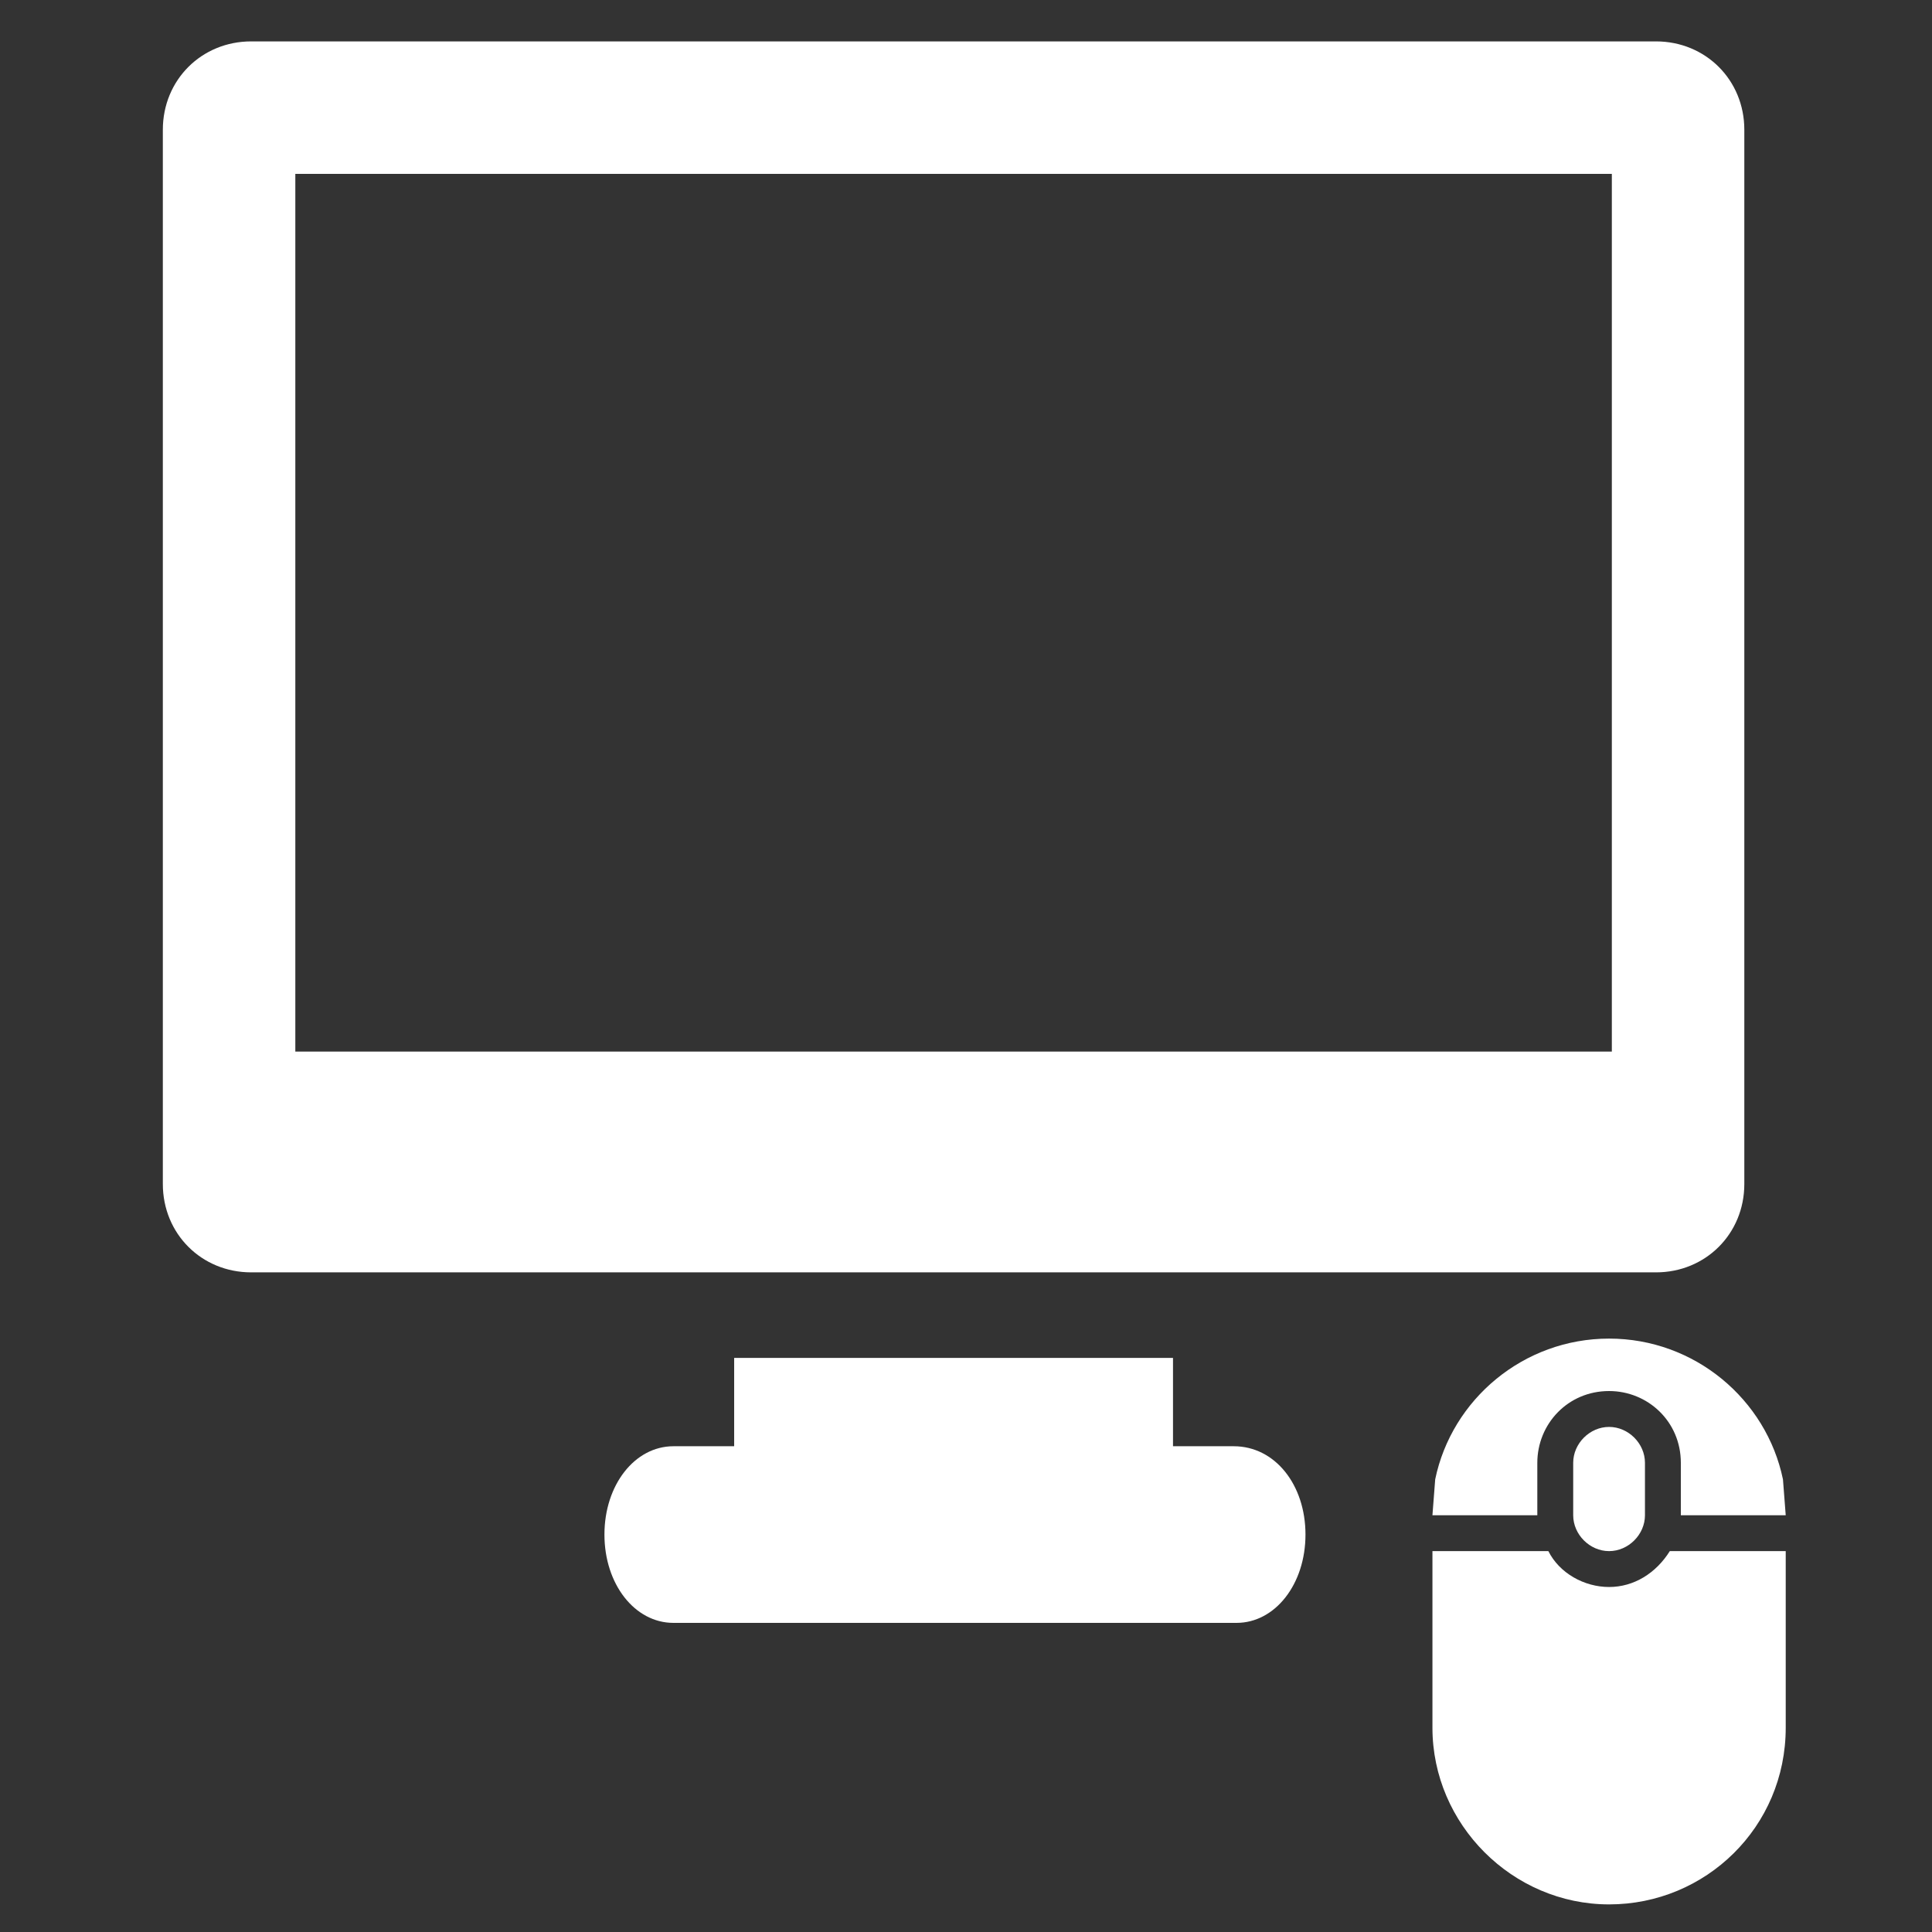
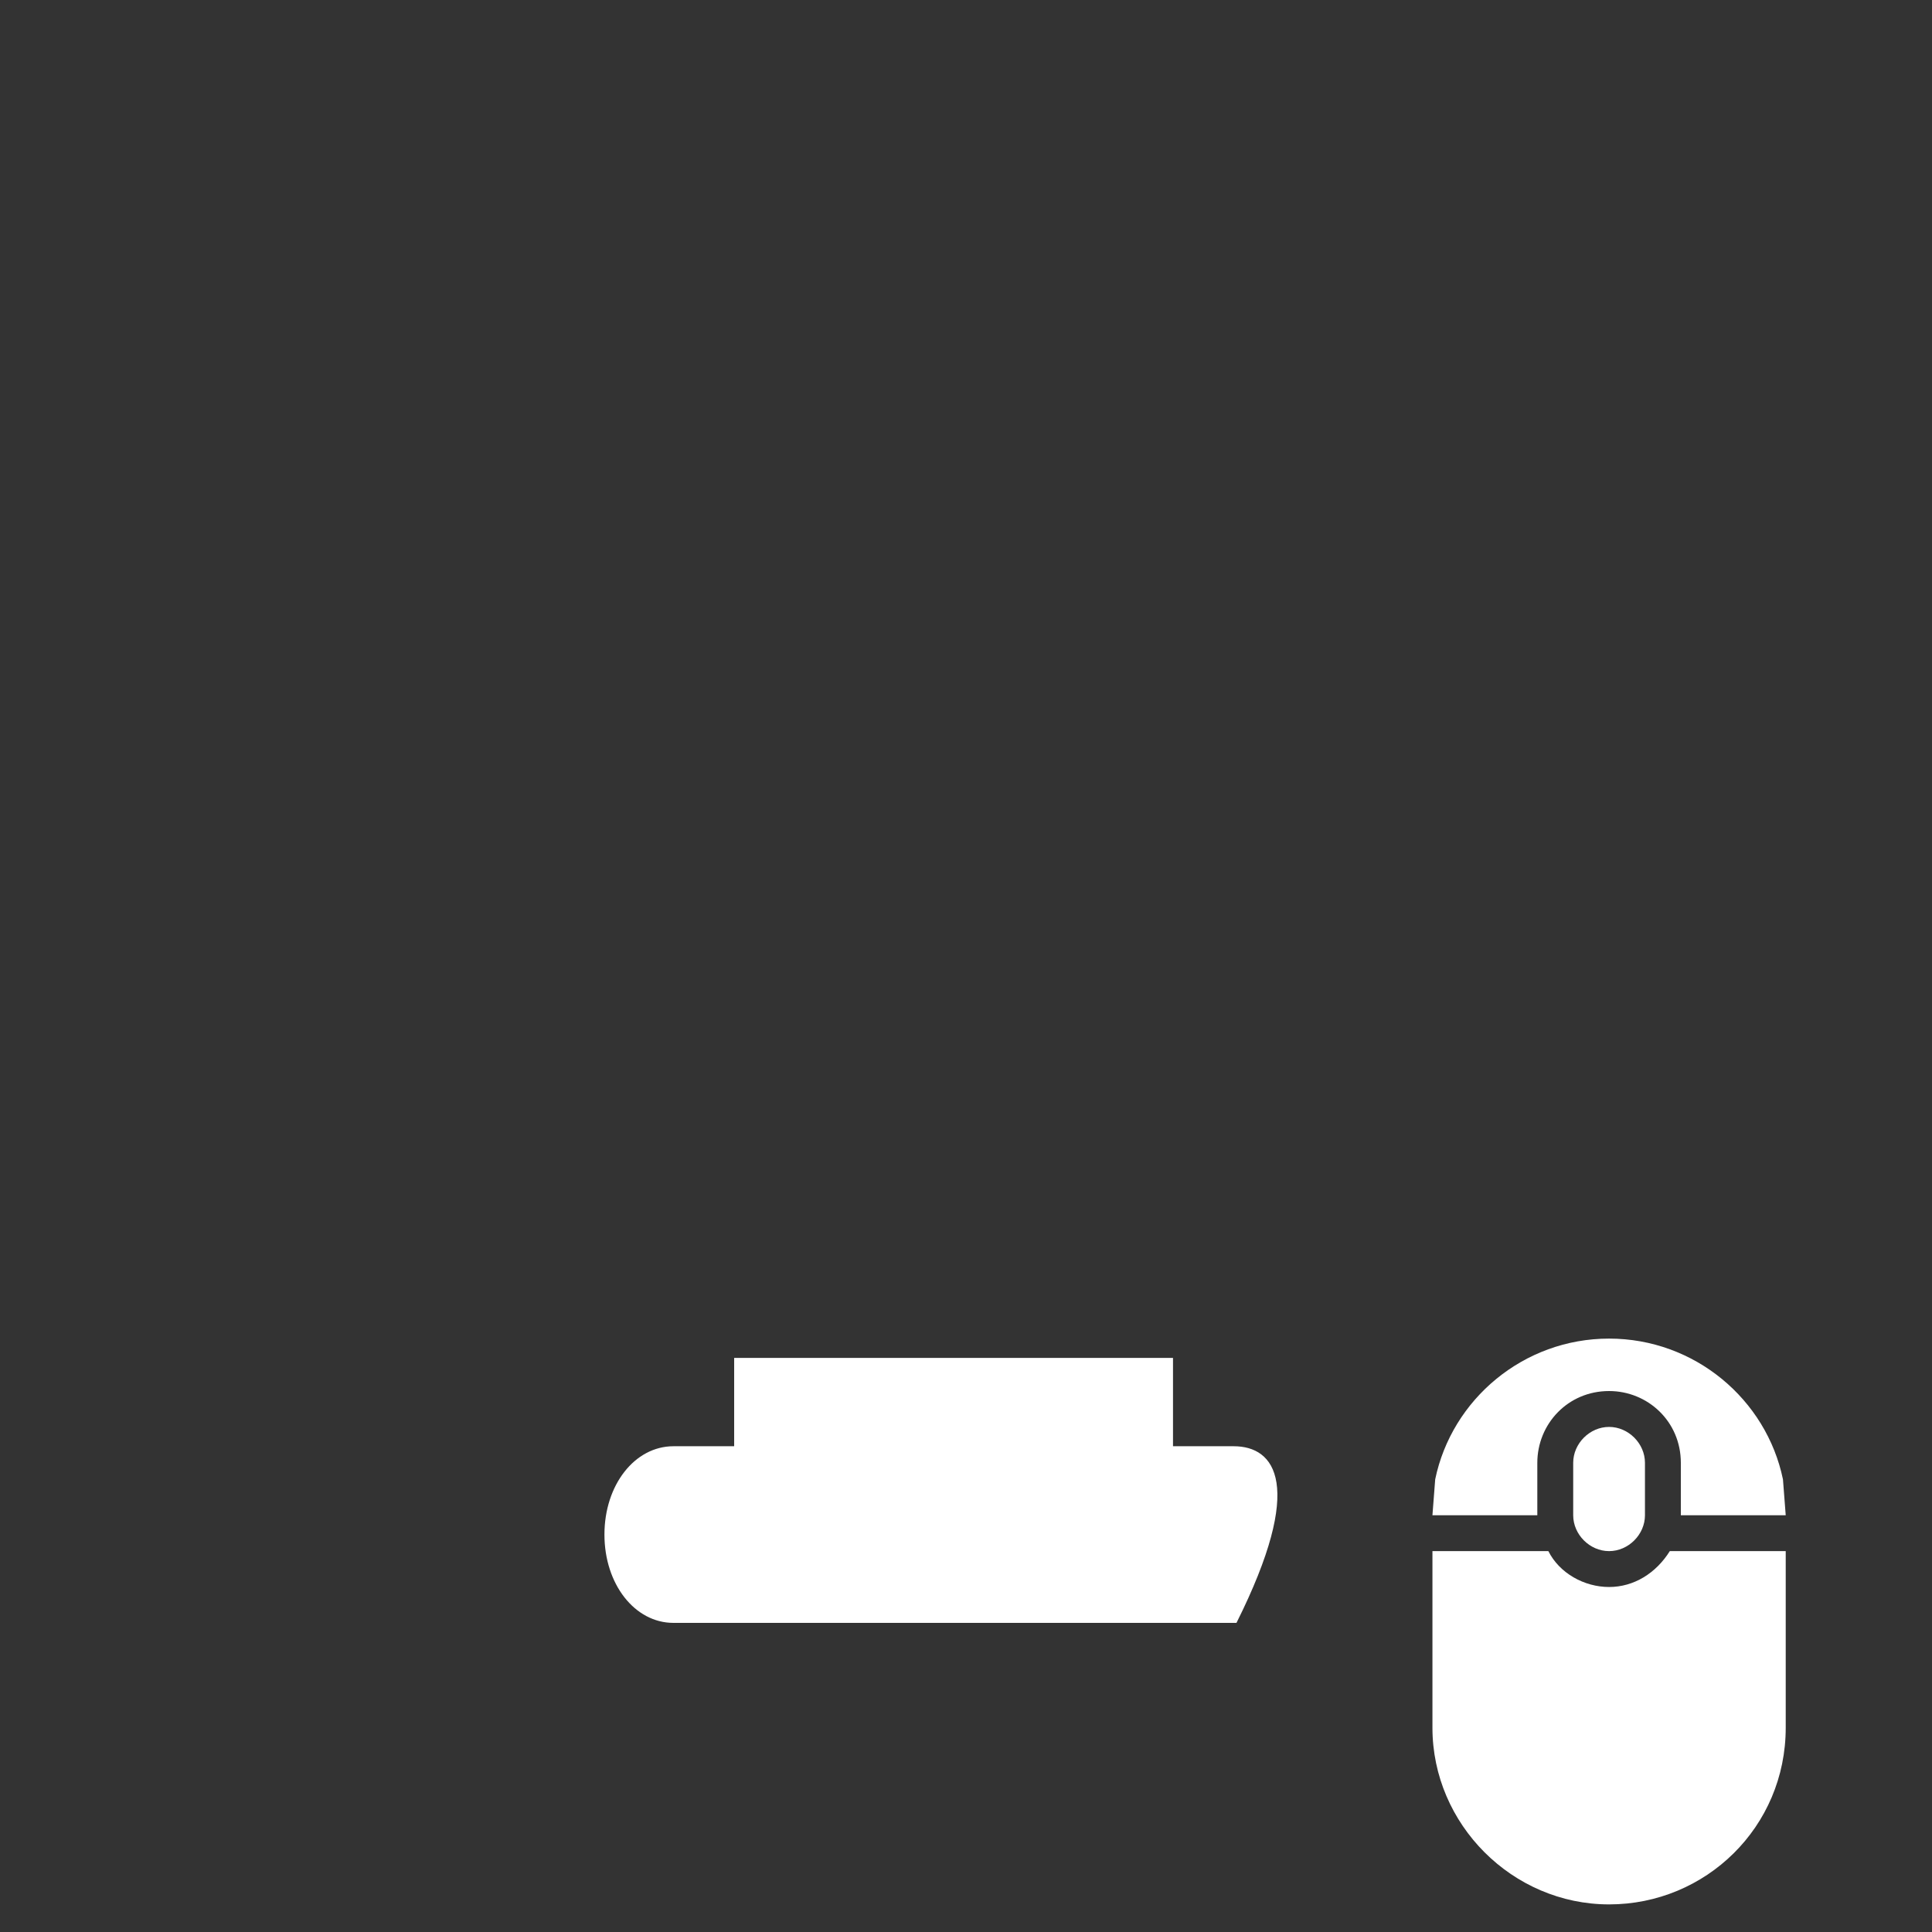
<svg xmlns="http://www.w3.org/2000/svg" version="1.1" id="Capa_1" x="0px" y="0px" viewBox="0 0 70 70" style="enable-background:new 0 0 70 70;" xml:space="preserve">
  <rect x="0" y="0" width="70" height="70" fill="#333333" stroke="none" />
  <style type="text/css">
	.st0{fill:#FFFFFF;}
</style>
  <g>
    <g>
-       <path class="st0" d="M60,1.5H9.1c-1.8,0-3.2,1.4-3.2,3.2v38.2c0,1.8,1.4,3.2,3.2,3.2H60c1.8,0,3.2-1.4,3.2-3.2V4.7    C63.2,2.9,61.8,1.5,60,1.5z M58.4,38.1H10.7V6.3h47.7V38.1z" />
-       <path class="st0" d="M44.7,52.4h-2.2v-3.2H26.6v3.2h-2.2c-1.4,0-2.5,1.4-2.5,3.2s1.1,3.2,2.5,3.2h20.4c1.4,0,2.5-1.4,2.5-3.2    C47.3,53.8,46.2,52.4,44.7,52.4z" />
+       <path class="st0" d="M44.7,52.4h-2.2v-3.2H26.6v3.2h-2.2c-1.4,0-2.5,1.4-2.5,3.2s1.1,3.2,2.5,3.2h20.4C47.3,53.8,46.2,52.4,44.7,52.4z" />
    </g>
    <g>
      <path class="st0" d="M58.3,57.5c-0.9,0-1.8-0.5-2.2-1.3h-4.2v6.4c0,3.5,2.9,6.4,6.4,6.4s6.4-2.8,6.4-6.4v-6.4h-4.2    C60,57,59.2,57.5,58.3,57.5z" />
      <path class="st0" d="M55.7,53c0-1.4,1.1-2.6,2.6-2.6c1.4,0,2.6,1.1,2.6,2.6v1.9h3.8l-0.1-1.3c-0.6-2.9-3.2-5.1-6.3-5.1    s-5.7,2.2-6.3,5.1l-0.1,1.3h3.8V53z" />
      <path class="st0" d="M57,53v1.9c0,0.7,0.6,1.3,1.3,1.3s1.3-0.6,1.3-1.3V53c0-0.7-0.6-1.3-1.3-1.3S57,52.3,57,53z" />
    </g>
  </g>
</svg>